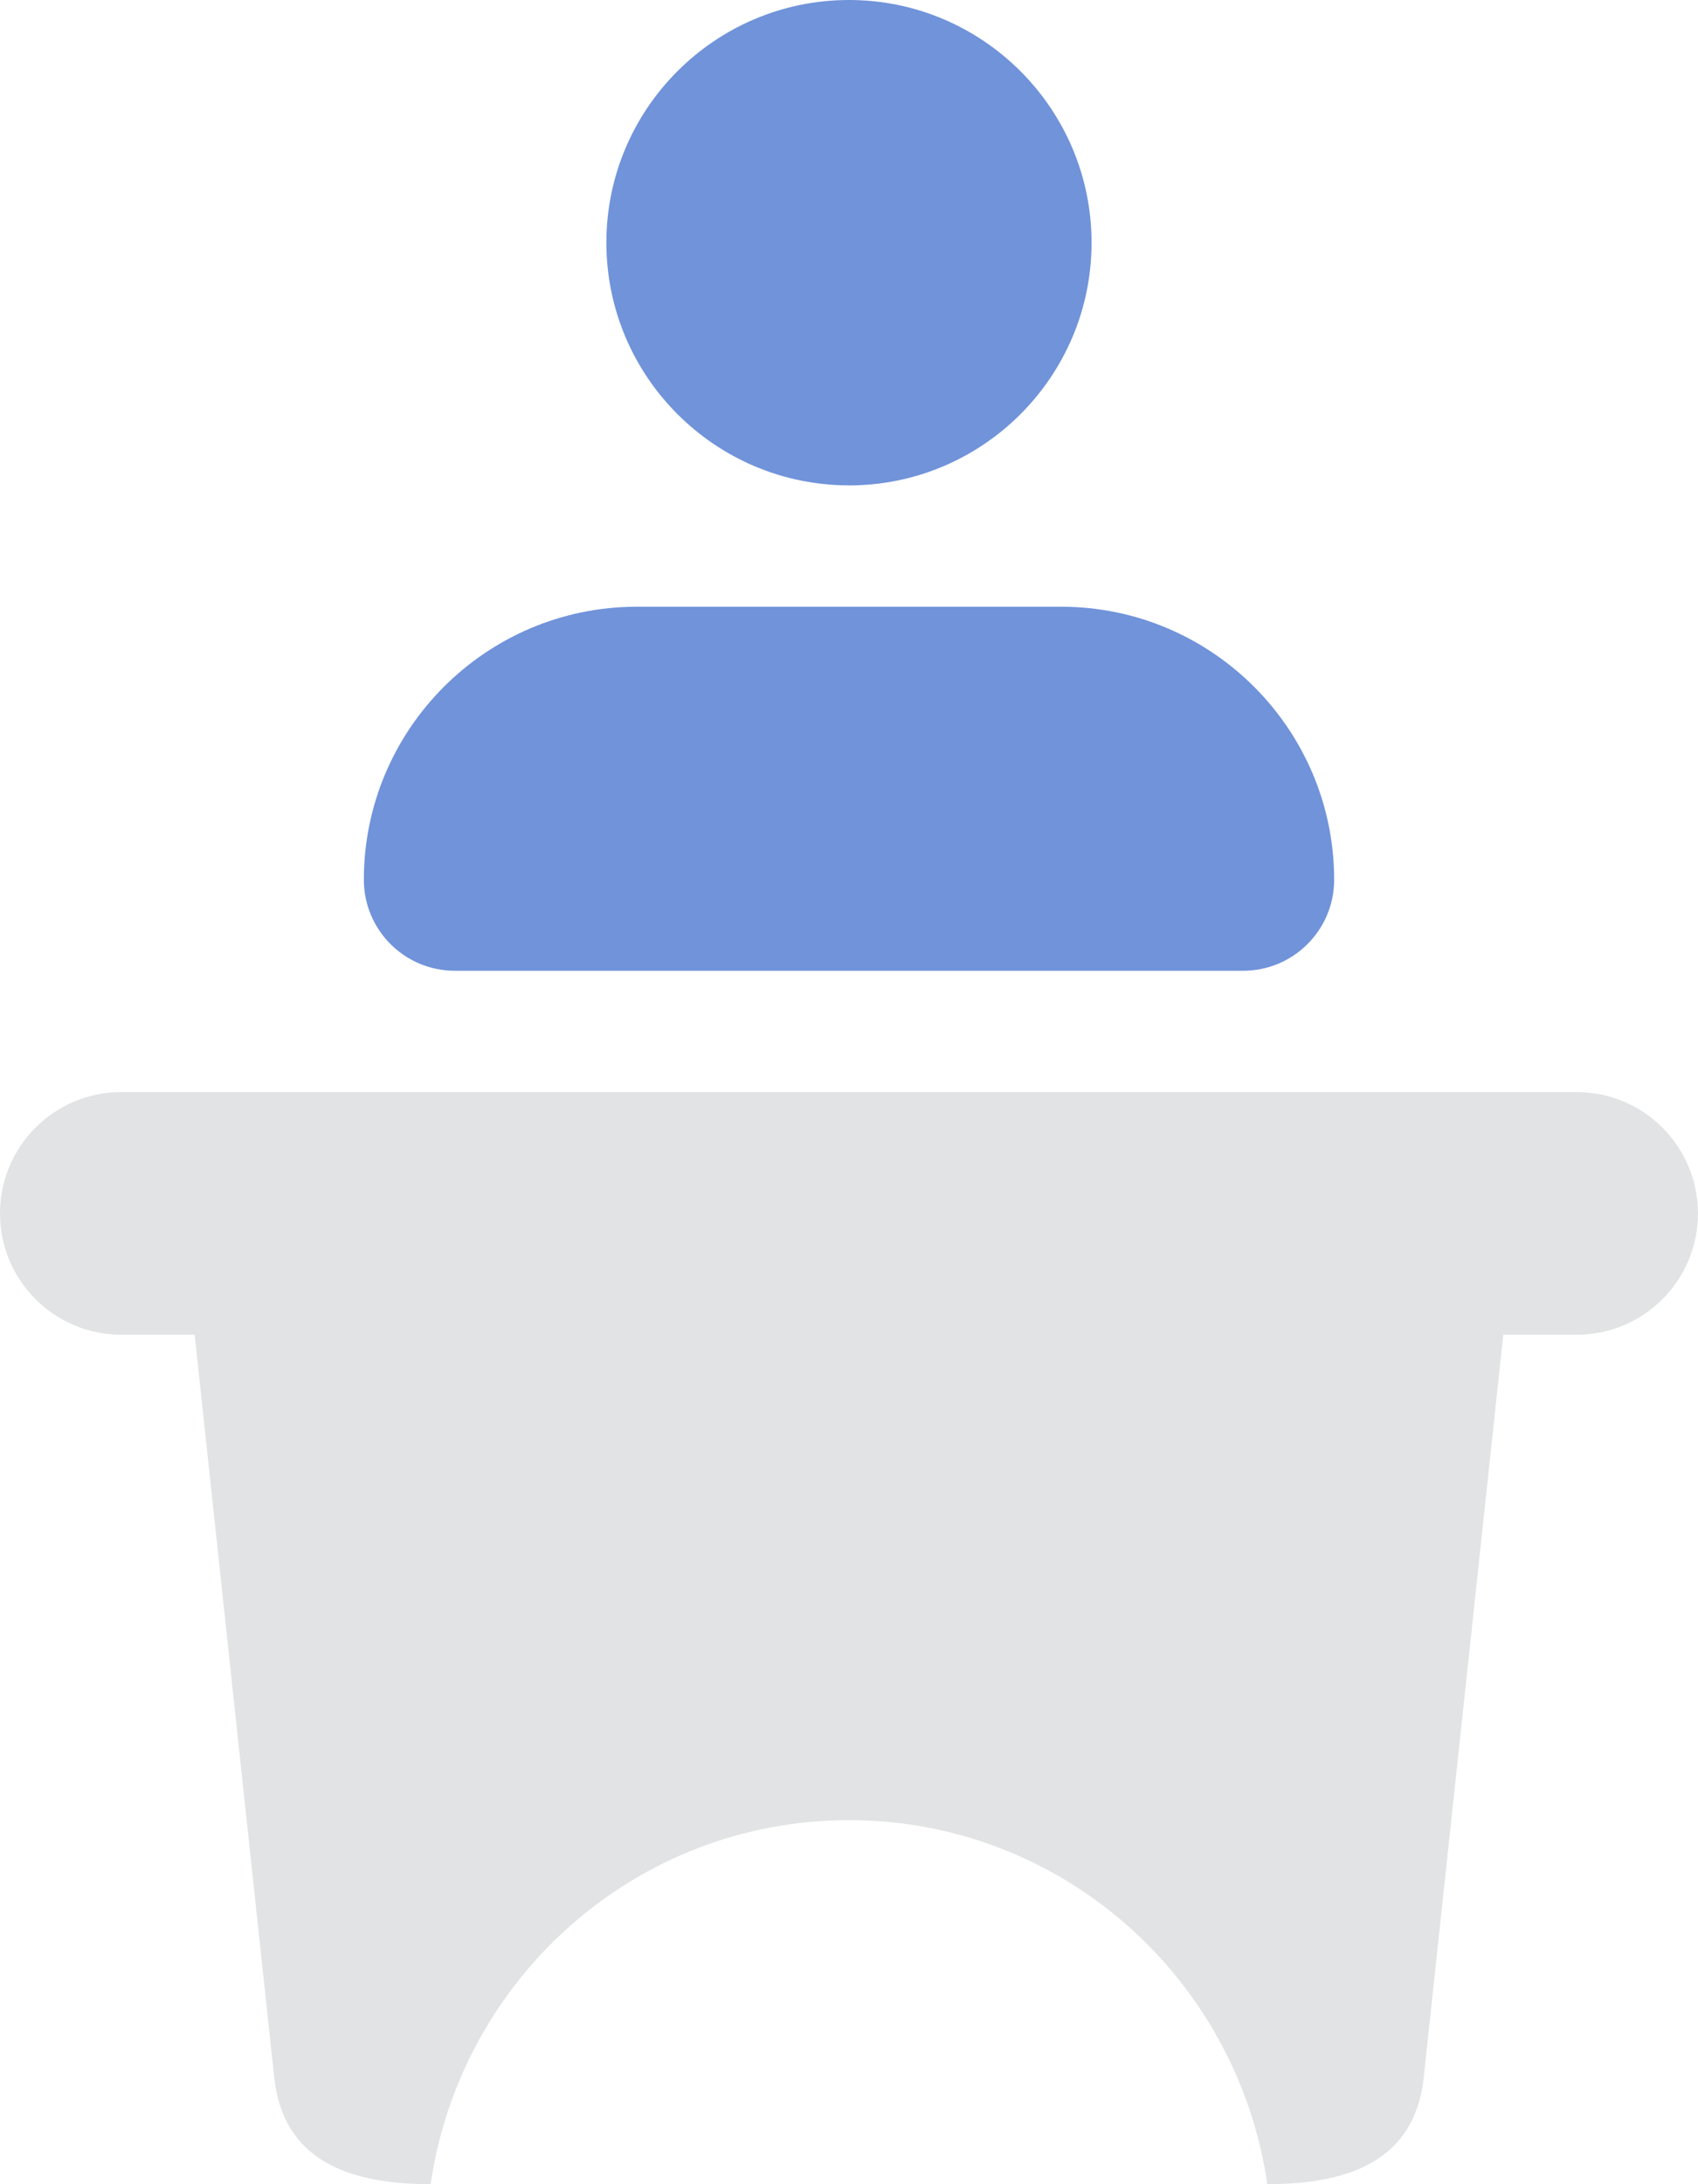
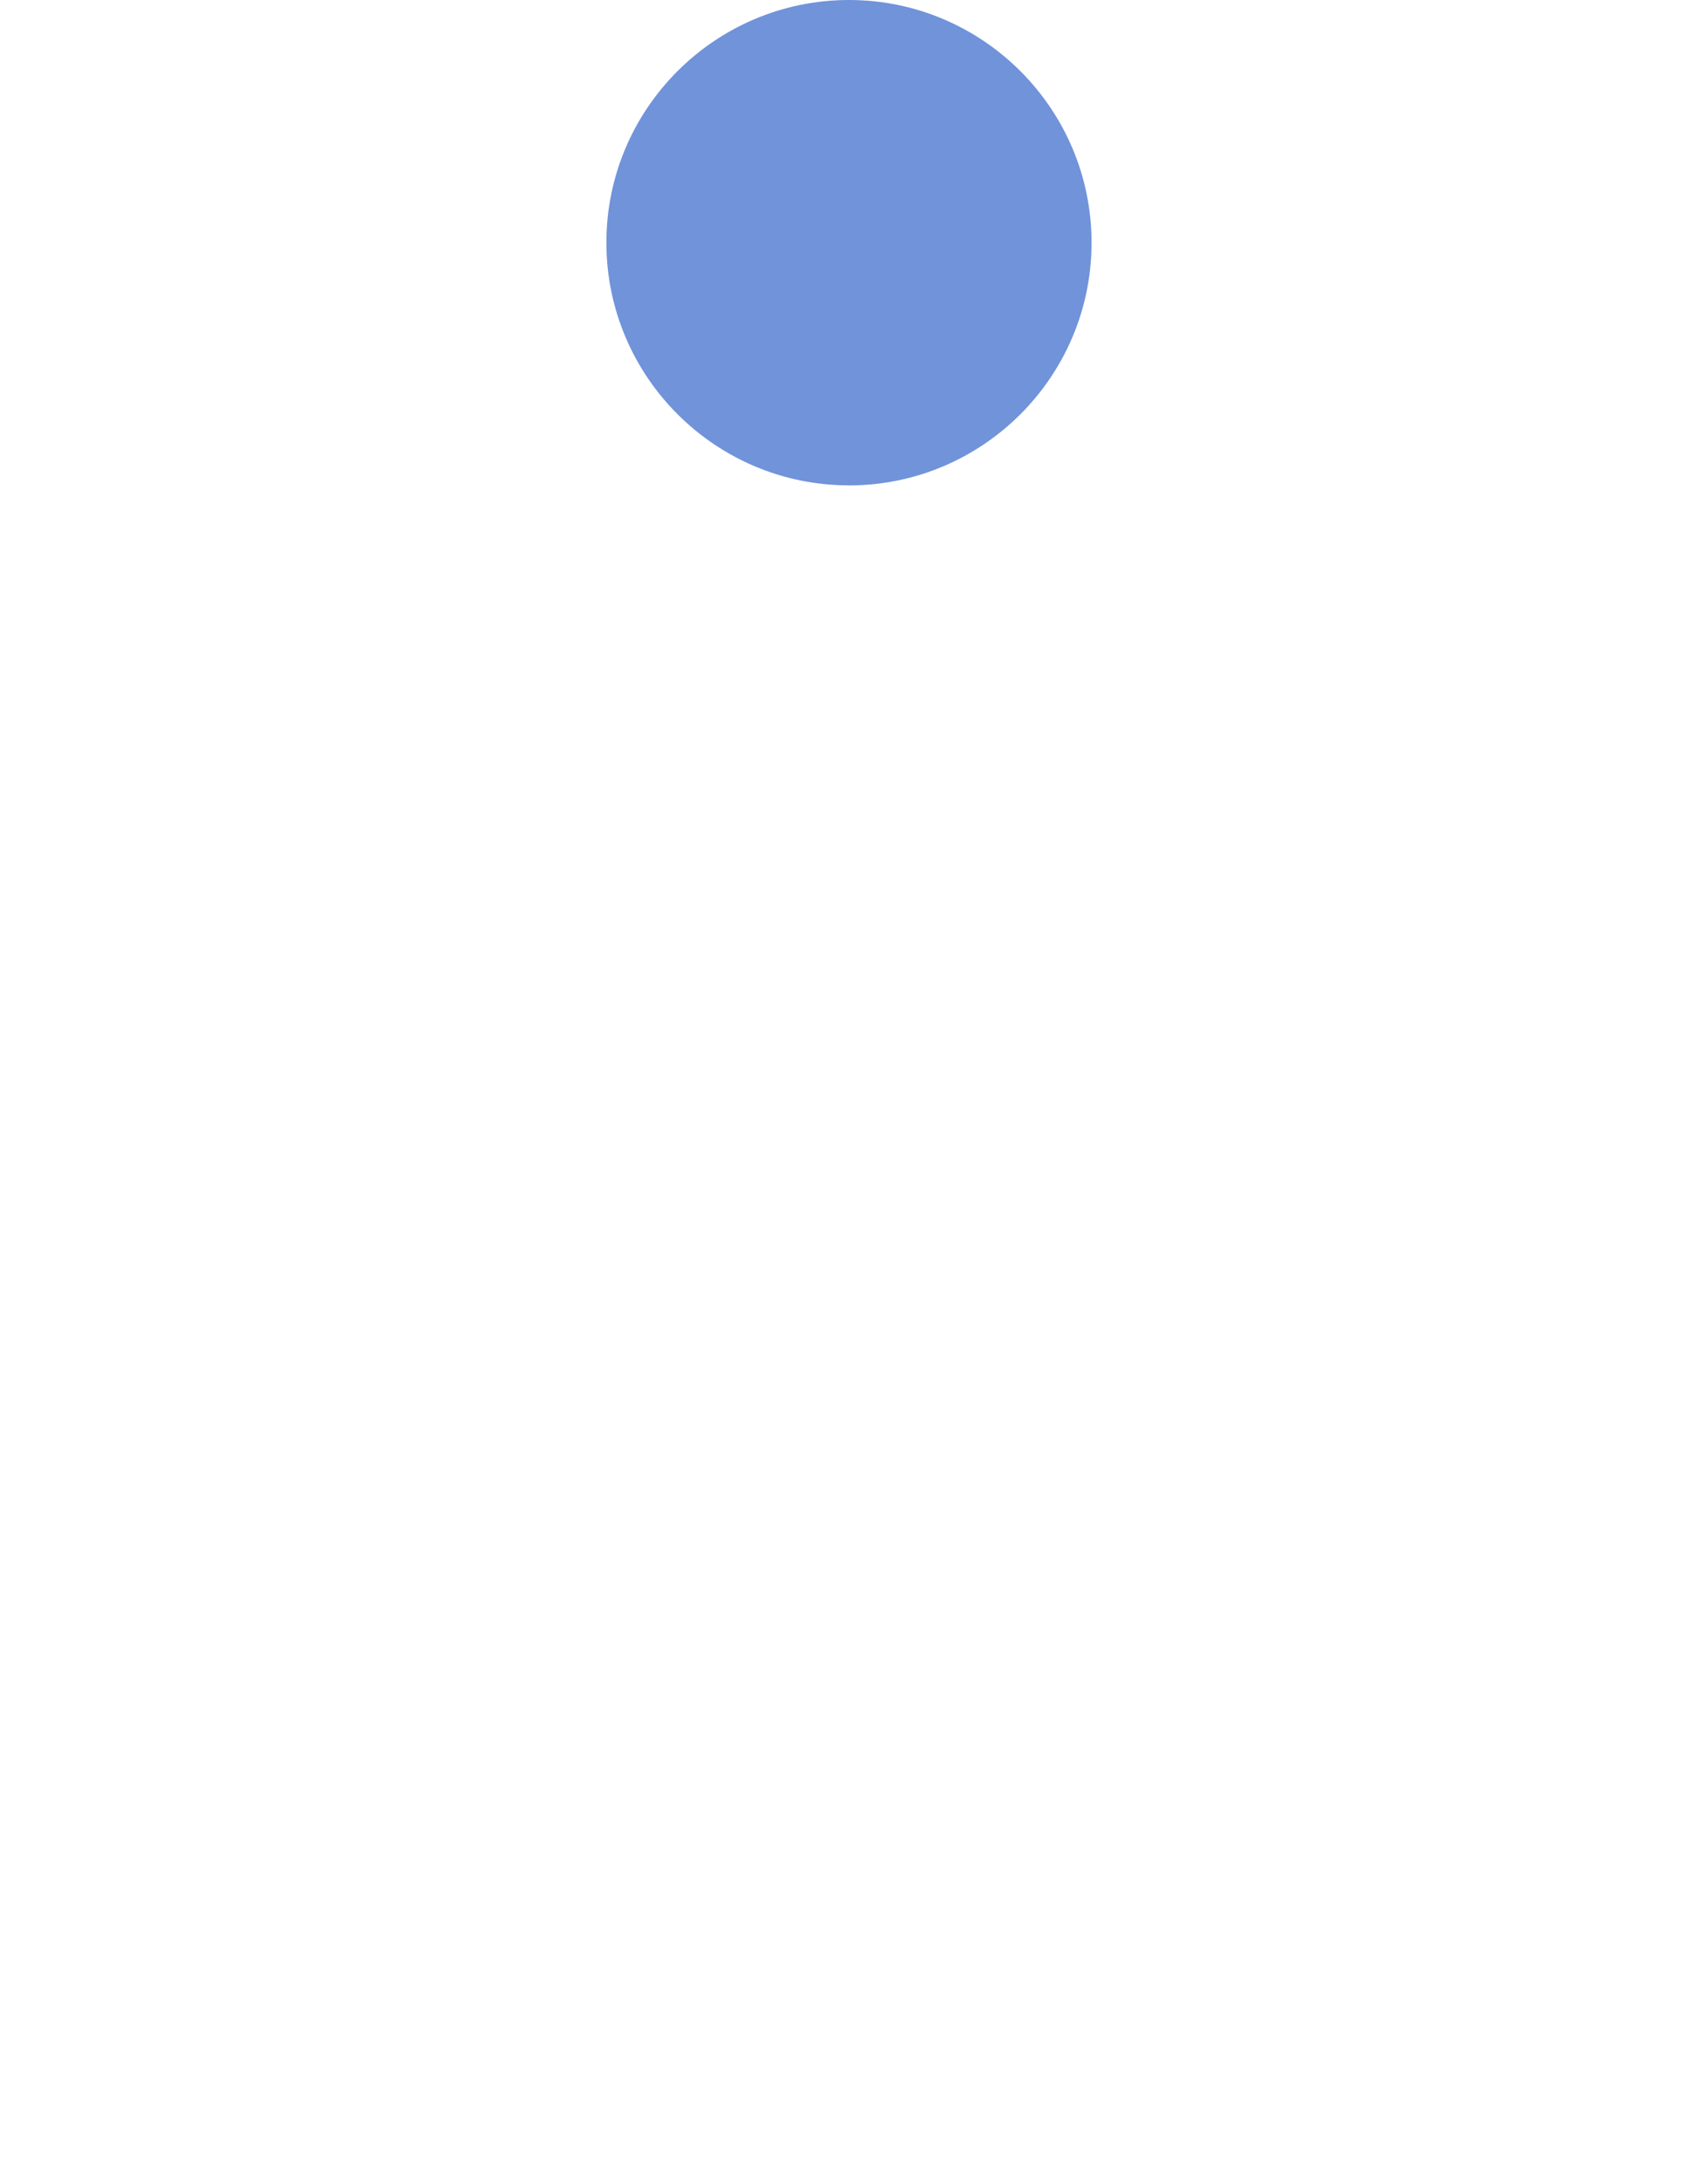
<svg xmlns="http://www.w3.org/2000/svg" id="Layer_2" data-name="Layer 2" viewBox="0 0 298.67 384">
  <defs>
    <style>
      .cls-1 {
        fill: #7093da;
      }

      .cls-2 {
        fill: #e1e3e4;
      }
    </style>
  </defs>
  <g id="Layer_1-2" data-name="Layer 1">
    <path class="cls-1" d="M149.33,85.33c-23.53,0-42.67-19.14-42.67-42.67S125.8,0,149.33,0s42.67,19.14,42.67,42.67-19.14,42.67-42.67,42.67Z" />
-     <path class="cls-1" d="M218.67,170.67H80c-8.83,0-16-7.17-16-16,0-26.47,21.55-48,48-48h74.67c26.45,0,48,21.53,48,48,0,8.83-7.17,16-16,16Z" />
-     <path class="cls-2" d="M277.33,192H21.33c-11.8,0-21.33,9.56-21.33,21.33s9.54,21.33,21.33,21.33h12.91l13.97,130.35c1.47,14.66,12.86,18.99,27.54,18.99,5.23-36.1,36.07-64,73.58-64s68.35,27.9,73.58,64c14.68,0,26.07-4.33,27.54-18.99l13.97-130.35h12.91c11.8,0,21.33-9.56,21.33-21.33s-9.54-21.33-21.33-21.33Z" />
  </g>
</svg>